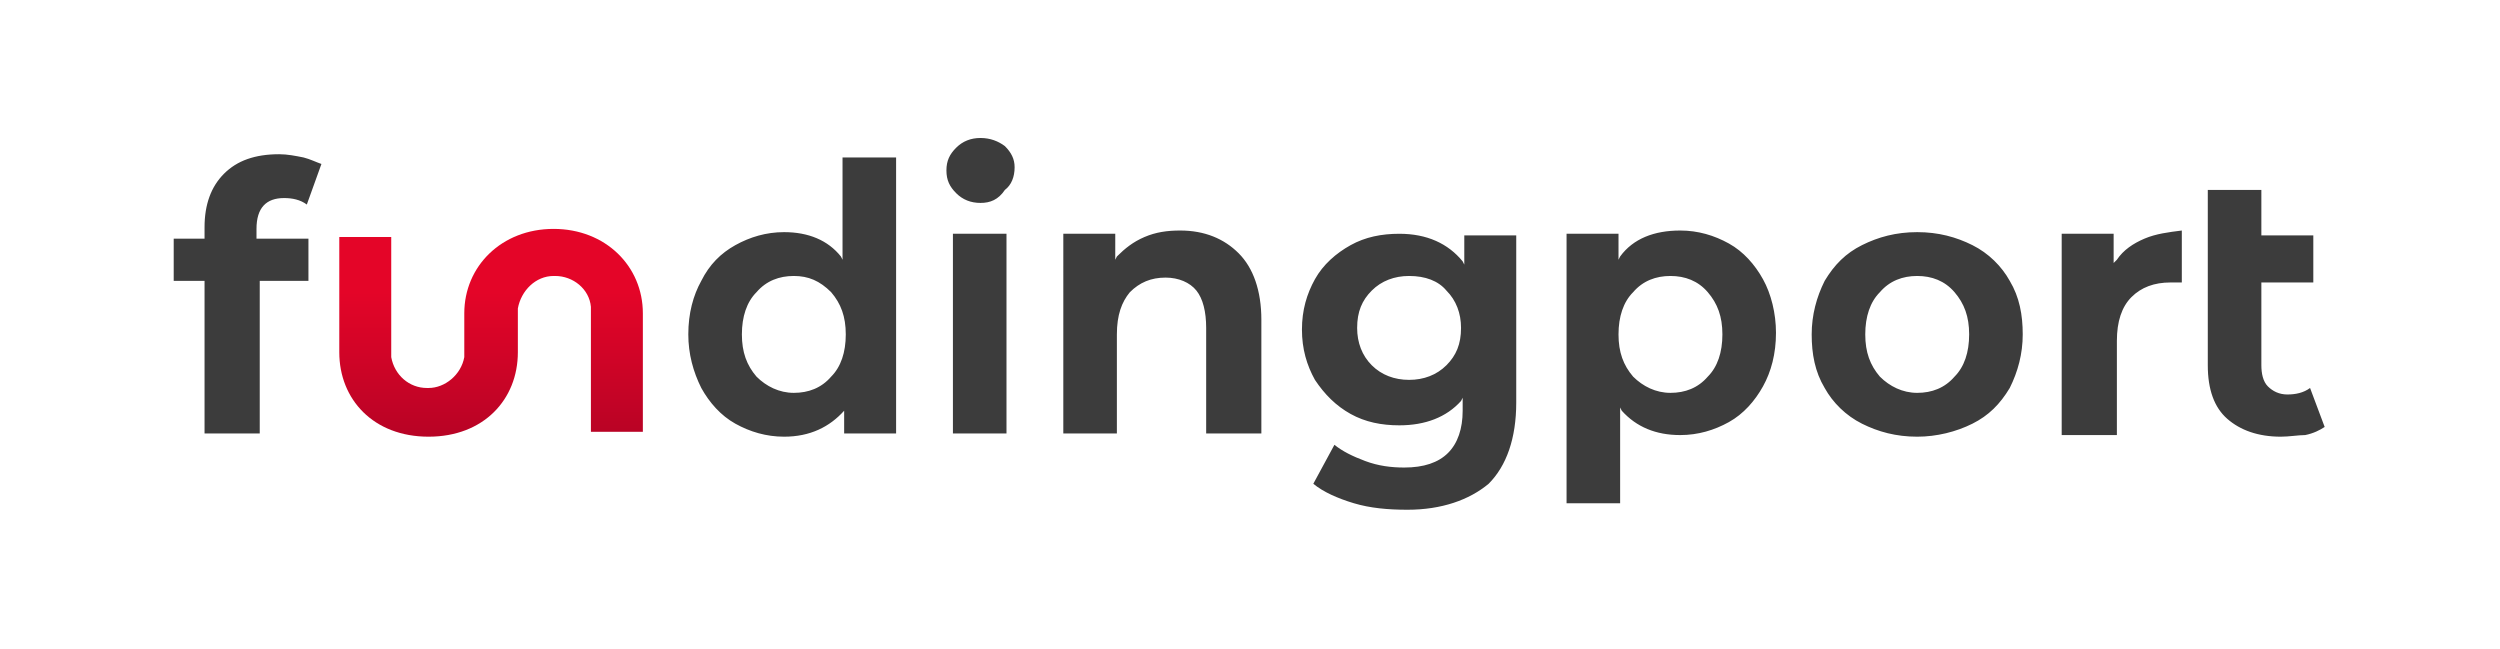
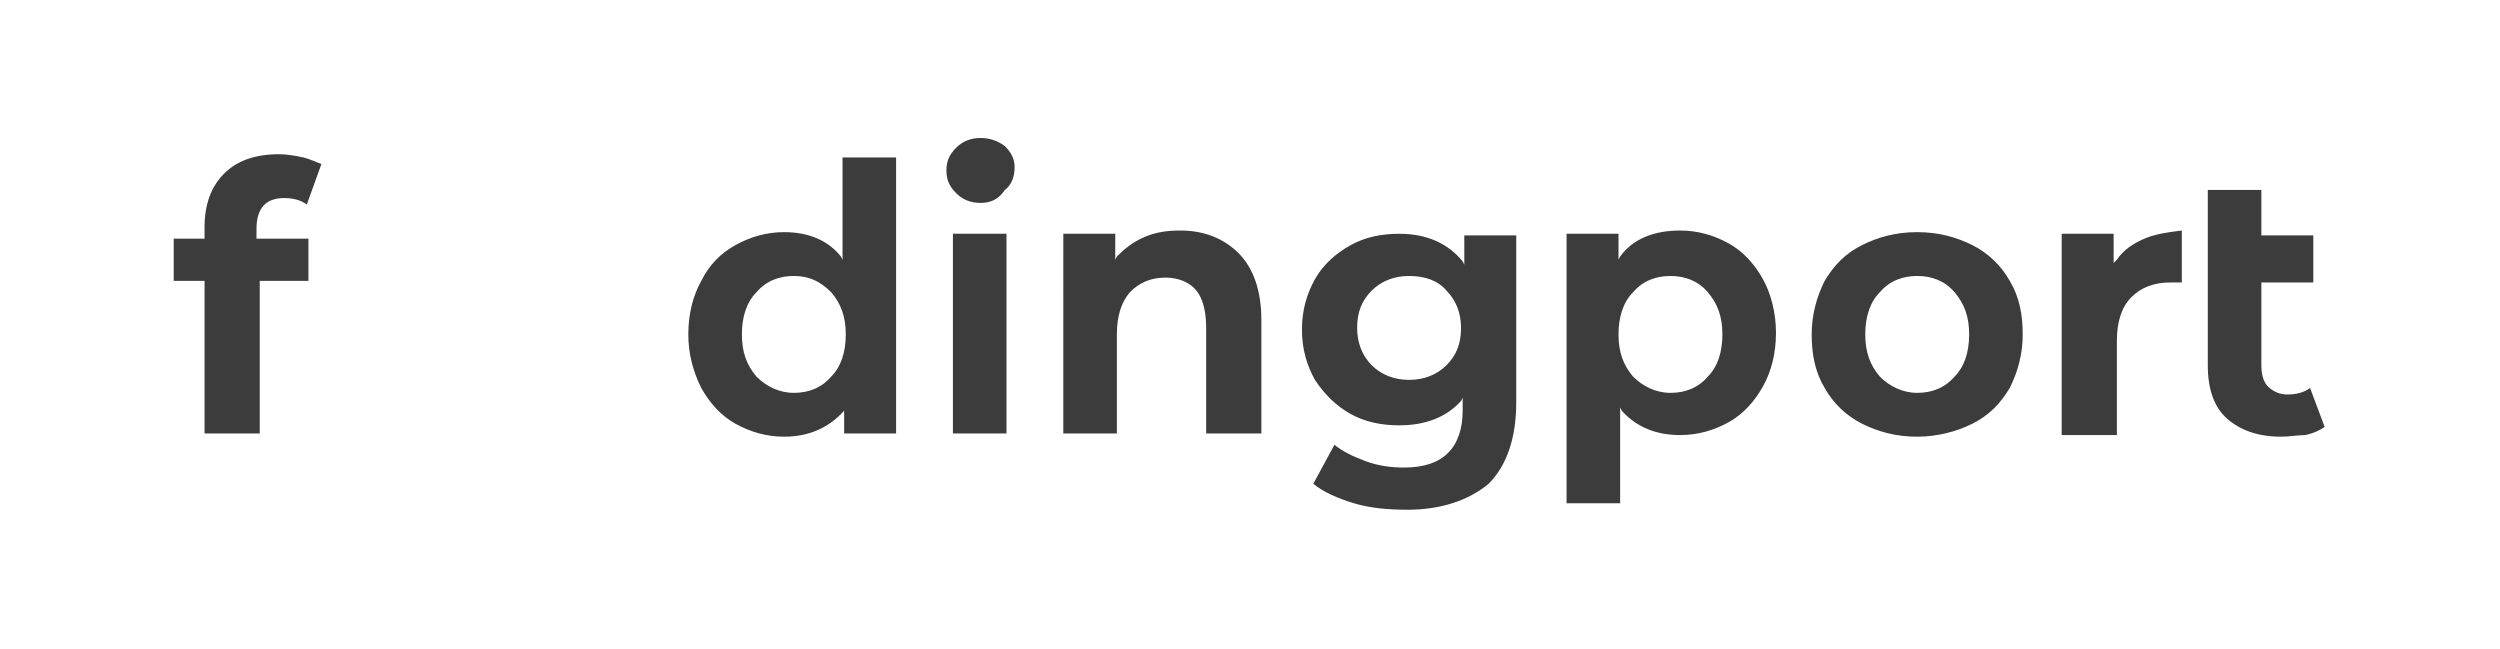
<svg xmlns="http://www.w3.org/2000/svg" version="1.1" x="0px" y="0px" viewBox="0 0 154 40" style="enable-background:new 0 0 154 40;" xml:space="preserve">
  <style type="text/css">
	.st0{fill-rule:evenodd;clip-rule:evenodd;fill:#B11F30;}
	.st1{fill-rule:evenodd;clip-rule:evenodd;fill:#373C3F;}
	.st2{fill:#373C3F;}
	.st3{fill:#373C3F;stroke:#373C3F;stroke-width:0.181;stroke-miterlimit:10;}
	.st4{fill:#FFFFFF;}
	.st5{opacity:0.3;}
	.st6{fill:none;stroke:#696D70;stroke-miterlimit:10;}
	.st7{fill:#0165FF;}
	.st8{fill:#0066B3;}
	.st9{fill:#EB6608;}
	.st10{fill:#005CA8;}
	.st11{fill:#0C1728;}
	.st12{fill:#00243C;}
	.st13{fill:#E2001A;}
	.st14{fill:#020381;}
	.st15{fill:#1A171B;}
	.st16{fill:#08094E;}
	.st17{fill:#E30529;}
	.st18{fill:#6FEBDB;}
	.st19{fill:#5A37FF;}
	.st20{fill:#FF005A;}
	.st21{fill:url(#SVGID_1_);}
	.st22{fill:#00CBCA;}
	.st23{fill:#EA5D64;}
	.st24{fill:#6E6F70;}
	.st25{fill:#3C3C3C;}
	.st26{fill:url(#SVGID_00000181773271974089825920000008670081211622202550_);}
	.st27{fill:#595255;enable-background:new    ;}
	.st28{enable-background:new    ;}
	.st29{fill:#595255;}
	.st30{fill:#7DB6A6;enable-background:new    ;}
	.st31{fill:#49978B;enable-background:new    ;}
	.st32{fill:#27625E;enable-background:new    ;}
	.st33{fill-rule:evenodd;clip-rule:evenodd;fill:#004D90;}
	.st34{fill:#F49B00;}
	.st35{fill:#254D93;}
	.st36{fill:#AA0000;}
	.st37{fill:#30393D;}
	.st38{fill:#0000FF;}
	.st39{fill:#292D50;}
	.st40{fill:#E6263F;}
	.st41{fill:#262626;}
	.st42{fill:#95C23D;}
	.st43{fill:#00B6ED;}
	.st44{fill:#002D61;}
	.st45{fill:#D40050;}
	.st46{fill:#4A4A49;}
	.st47{fill-rule:evenodd;clip-rule:evenodd;fill:#4A4A49;}
	.st48{fill:#4A4A49;enable-background:new    ;}
	.st49{fill:url(#SVGID_00000153699057037588117970000000281896488550740372_);}
	.st50{fill:url(#SVGID_00000119111722563956900600000005808779325777866899_);}
	.st51{fill:#00FFFF;}
	.st52{fill:none;stroke:#00FFFF;stroke-miterlimit:10;}
	.st53{fill:none;}
</style>
  <g id="Arbeitsflaechen_x5F_definition">
</g>
  <g id="Ebene_1">
    <g>
      <path class="st25" d="M86.7,31.4c-1.2,0-2.3-0.1-3.3-0.4c-1-0.3-1.9-0.7-2.5-1.2l1.3-2.4c0.5,0.4,1.1,0.7,1.9,1    c0.8,0.3,1.6,0.4,2.4,0.4c1.2,0,2.1-0.3,2.7-0.9c0.6-0.6,0.9-1.5,0.9-2.6v-0.8l-0.1,0.2c-0.9,1-2.2,1.5-3.8,1.5    c-1.1,0-2.1-0.2-3-0.7c-0.9-0.5-1.6-1.2-2.2-2.1c-0.5-0.9-0.8-1.9-0.8-3.1c0-1.2,0.3-2.2,0.8-3.1c0.5-0.9,1.3-1.6,2.2-2.1    c0.9-0.5,1.9-0.7,3-0.7c1.7,0,3,0.6,3.9,1.7l0.1,0.2v-1.8h3.2v10.3c0,2.2-0.6,3.9-1.7,5C90.5,30.8,88.8,31.4,86.7,31.4 M86.8,17    c-0.9,0-1.7,0.3-2.3,0.9c-0.6,0.6-0.9,1.3-0.9,2.3c0,0.9,0.3,1.7,0.9,2.3c0.6,0.6,1.4,0.9,2.3,0.9c0.9,0,1.7-0.3,2.3-0.9    c0.6-0.6,0.9-1.3,0.9-2.3c0-0.9-0.3-1.7-0.9-2.3C88.6,17.3,87.8,17,86.8,17 M96.5,31.2V14.4h3.2V16l0.1-0.2    c0.8-1.1,2.1-1.6,3.7-1.6c1.1,0,2.1,0.3,3,0.8c0.9,0.5,1.6,1.3,2.1,2.2c0.5,0.9,0.8,2.1,0.8,3.3c0,1.3-0.3,2.4-0.8,3.3    c-0.5,0.9-1.2,1.7-2.1,2.2c-0.9,0.5-1.9,0.8-3,0.8c-1.5,0-2.7-0.5-3.6-1.5l-0.1-0.2v5.9H96.5z M102.9,17c-0.9,0-1.7,0.3-2.3,1    c-0.6,0.6-0.9,1.5-0.9,2.6c0,1.1,0.3,1.9,0.9,2.6c0.6,0.6,1.4,1,2.3,1c0.9,0,1.7-0.3,2.3-1c0.6-0.6,0.9-1.5,0.9-2.6    s-0.3-1.9-0.9-2.6C104.6,17.3,103.8,17,102.9,17 M140.5,26.9c-1.4,0-2.5-0.4-3.3-1.1c-0.8-0.7-1.2-1.8-1.2-3.3V11.7h3.3v2.8h3.2    v2.9h-3.2v5.1c0,0.5,0.1,1,0.4,1.3c0.3,0.3,0.7,0.5,1.2,0.5c0.5,0,1-0.1,1.4-0.4l0.9,2.4c-0.3,0.2-0.7,0.4-1.2,0.5    C141.6,26.8,141,26.9,140.5,26.9 M118.1,26.9c-1.3,0-2.4-0.3-3.4-0.8c-1-0.5-1.8-1.3-2.3-2.2c-0.6-1-0.8-2.1-0.8-3.3    s0.3-2.3,0.8-3.3c0.6-1,1.3-1.7,2.3-2.2c1-0.5,2.1-0.8,3.4-0.8c1.3,0,2.4,0.3,3.4,0.8c1,0.5,1.8,1.3,2.3,2.2    c0.6,1,0.8,2.1,0.8,3.3s-0.3,2.3-0.8,3.3c-0.6,1-1.3,1.7-2.3,2.2C120.5,26.6,119.3,26.9,118.1,26.9 M118.1,17    c-0.9,0-1.7,0.3-2.3,1c-0.6,0.6-0.9,1.5-0.9,2.6c0,1.1,0.3,1.9,0.9,2.6c0.6,0.6,1.4,1,2.3,1c0.9,0,1.7-0.3,2.3-1    c0.6-0.6,0.9-1.5,0.9-2.6c0-1.1-0.3-1.9-0.9-2.6C119.8,17.3,119,17,118.1,17 M48.3,26.9c-1.1,0-2.1-0.3-3-0.8    c-0.9-0.5-1.6-1.3-2.1-2.2c-0.5-1-0.8-2.1-0.8-3.3c0-1.3,0.3-2.4,0.8-3.3c0.5-1,1.2-1.7,2.1-2.2c0.9-0.5,1.9-0.8,3-0.8    c1.5,0,2.7,0.5,3.5,1.5l0.1,0.2V9.7h3.3v17h-3.2v-1.6L52,25.3C51.1,26.3,49.9,26.9,48.3,26.9 M48.9,17c-0.9,0-1.7,0.3-2.3,1    c-0.6,0.6-0.9,1.5-0.9,2.6c0,1.1,0.3,1.9,0.9,2.6c0.6,0.6,1.4,1,2.3,1c0.9,0,1.7-0.3,2.3-1c0.6-0.6,0.9-1.5,0.9-2.6    c0-1.1-0.3-1.9-0.9-2.6C50.5,17.3,49.8,17,48.9,17 M127,26.7V14.4h3.2v1.8l0.2-0.2c0.4-0.6,1-1,1.7-1.3c0.7-0.3,1.5-0.4,2.3-0.5    v3.2c-0.3,0-0.6,0-0.7,0c-1,0-1.8,0.3-2.4,0.9c-0.6,0.6-0.9,1.5-0.9,2.7v5.8H127z M74.3,26.7v-6.5c0-1-0.2-1.8-0.6-2.3    c-0.4-0.5-1.1-0.8-1.9-0.8c-0.9,0-1.6,0.3-2.2,0.9c-0.5,0.6-0.8,1.4-0.8,2.6v6.1h-3.3V14.4h3.2V16l0.1-0.2c0.5-0.5,1-0.9,1.7-1.2    c0.7-0.3,1.4-0.4,2.2-0.4c1.5,0,2.7,0.5,3.6,1.4c0.9,0.9,1.4,2.3,1.4,4.1v7H74.3z M58.7,14.4H62v12.3h-3.3V14.4z M12.6,26.7v-9.4    h-1.9v-2.6h1.9V14c0-1.4,0.4-2.5,1.2-3.3c0.8-0.8,1.9-1.2,3.4-1.2c0.5,0,1,0.1,1.5,0.2c0.4,0.1,0.8,0.3,1.1,0.4l-0.9,2.5    c-0.4-0.3-0.9-0.4-1.4-0.4c-1.1,0-1.7,0.6-1.7,1.9v0.6H19v2.6h-3v9.4H12.6z M60.4,12.5c-0.6,0-1.1-0.2-1.5-0.6    c-0.4-0.4-0.6-0.8-0.6-1.4s0.2-1,0.6-1.4c0.4-0.4,0.9-0.6,1.5-0.6c0.6,0,1.1,0.2,1.5,0.5c0.4,0.4,0.6,0.8,0.6,1.3    c0,0.6-0.2,1.1-0.6,1.4C61.5,12.3,61,12.5,60.4,12.5" />
      <linearGradient id="SVGID_1_" gradientUnits="userSpaceOnUse" x1="30.399" y1="14.229" x2="30.399" y2="26.867">
        <stop offset="0.3" style="stop-color:#E40528" />
        <stop offset="1" style="stop-color:#B80325" />
      </linearGradient>
-       <path class="st21" d="M20.9,14.7v7c0,2.9,2.1,5.2,5.5,5.2h0c3.4,0,5.5-2.3,5.5-5.2v-2.3c0-0.1,0-0.3,0-0.4c0.2-1.1,1.1-2,2.2-2    h0.1c1.1,0,2.1,0.8,2.2,1.9c0,0.1,0,0.3,0,0.4v7.3h3.2v-7.3c0-2.9-2.3-5.2-5.5-5.2h0c-3.2,0-5.5,2.3-5.5,5.2v2.3    c0,0.1,0,0.3,0,0.4c-0.2,1.1-1.2,1.9-2.2,1.9h-0.1c-1.1,0-2-0.8-2.2-1.9c0-0.1,0-0.3,0-0.4v-7H20.9z" />
    </g>
  </g>
</svg>